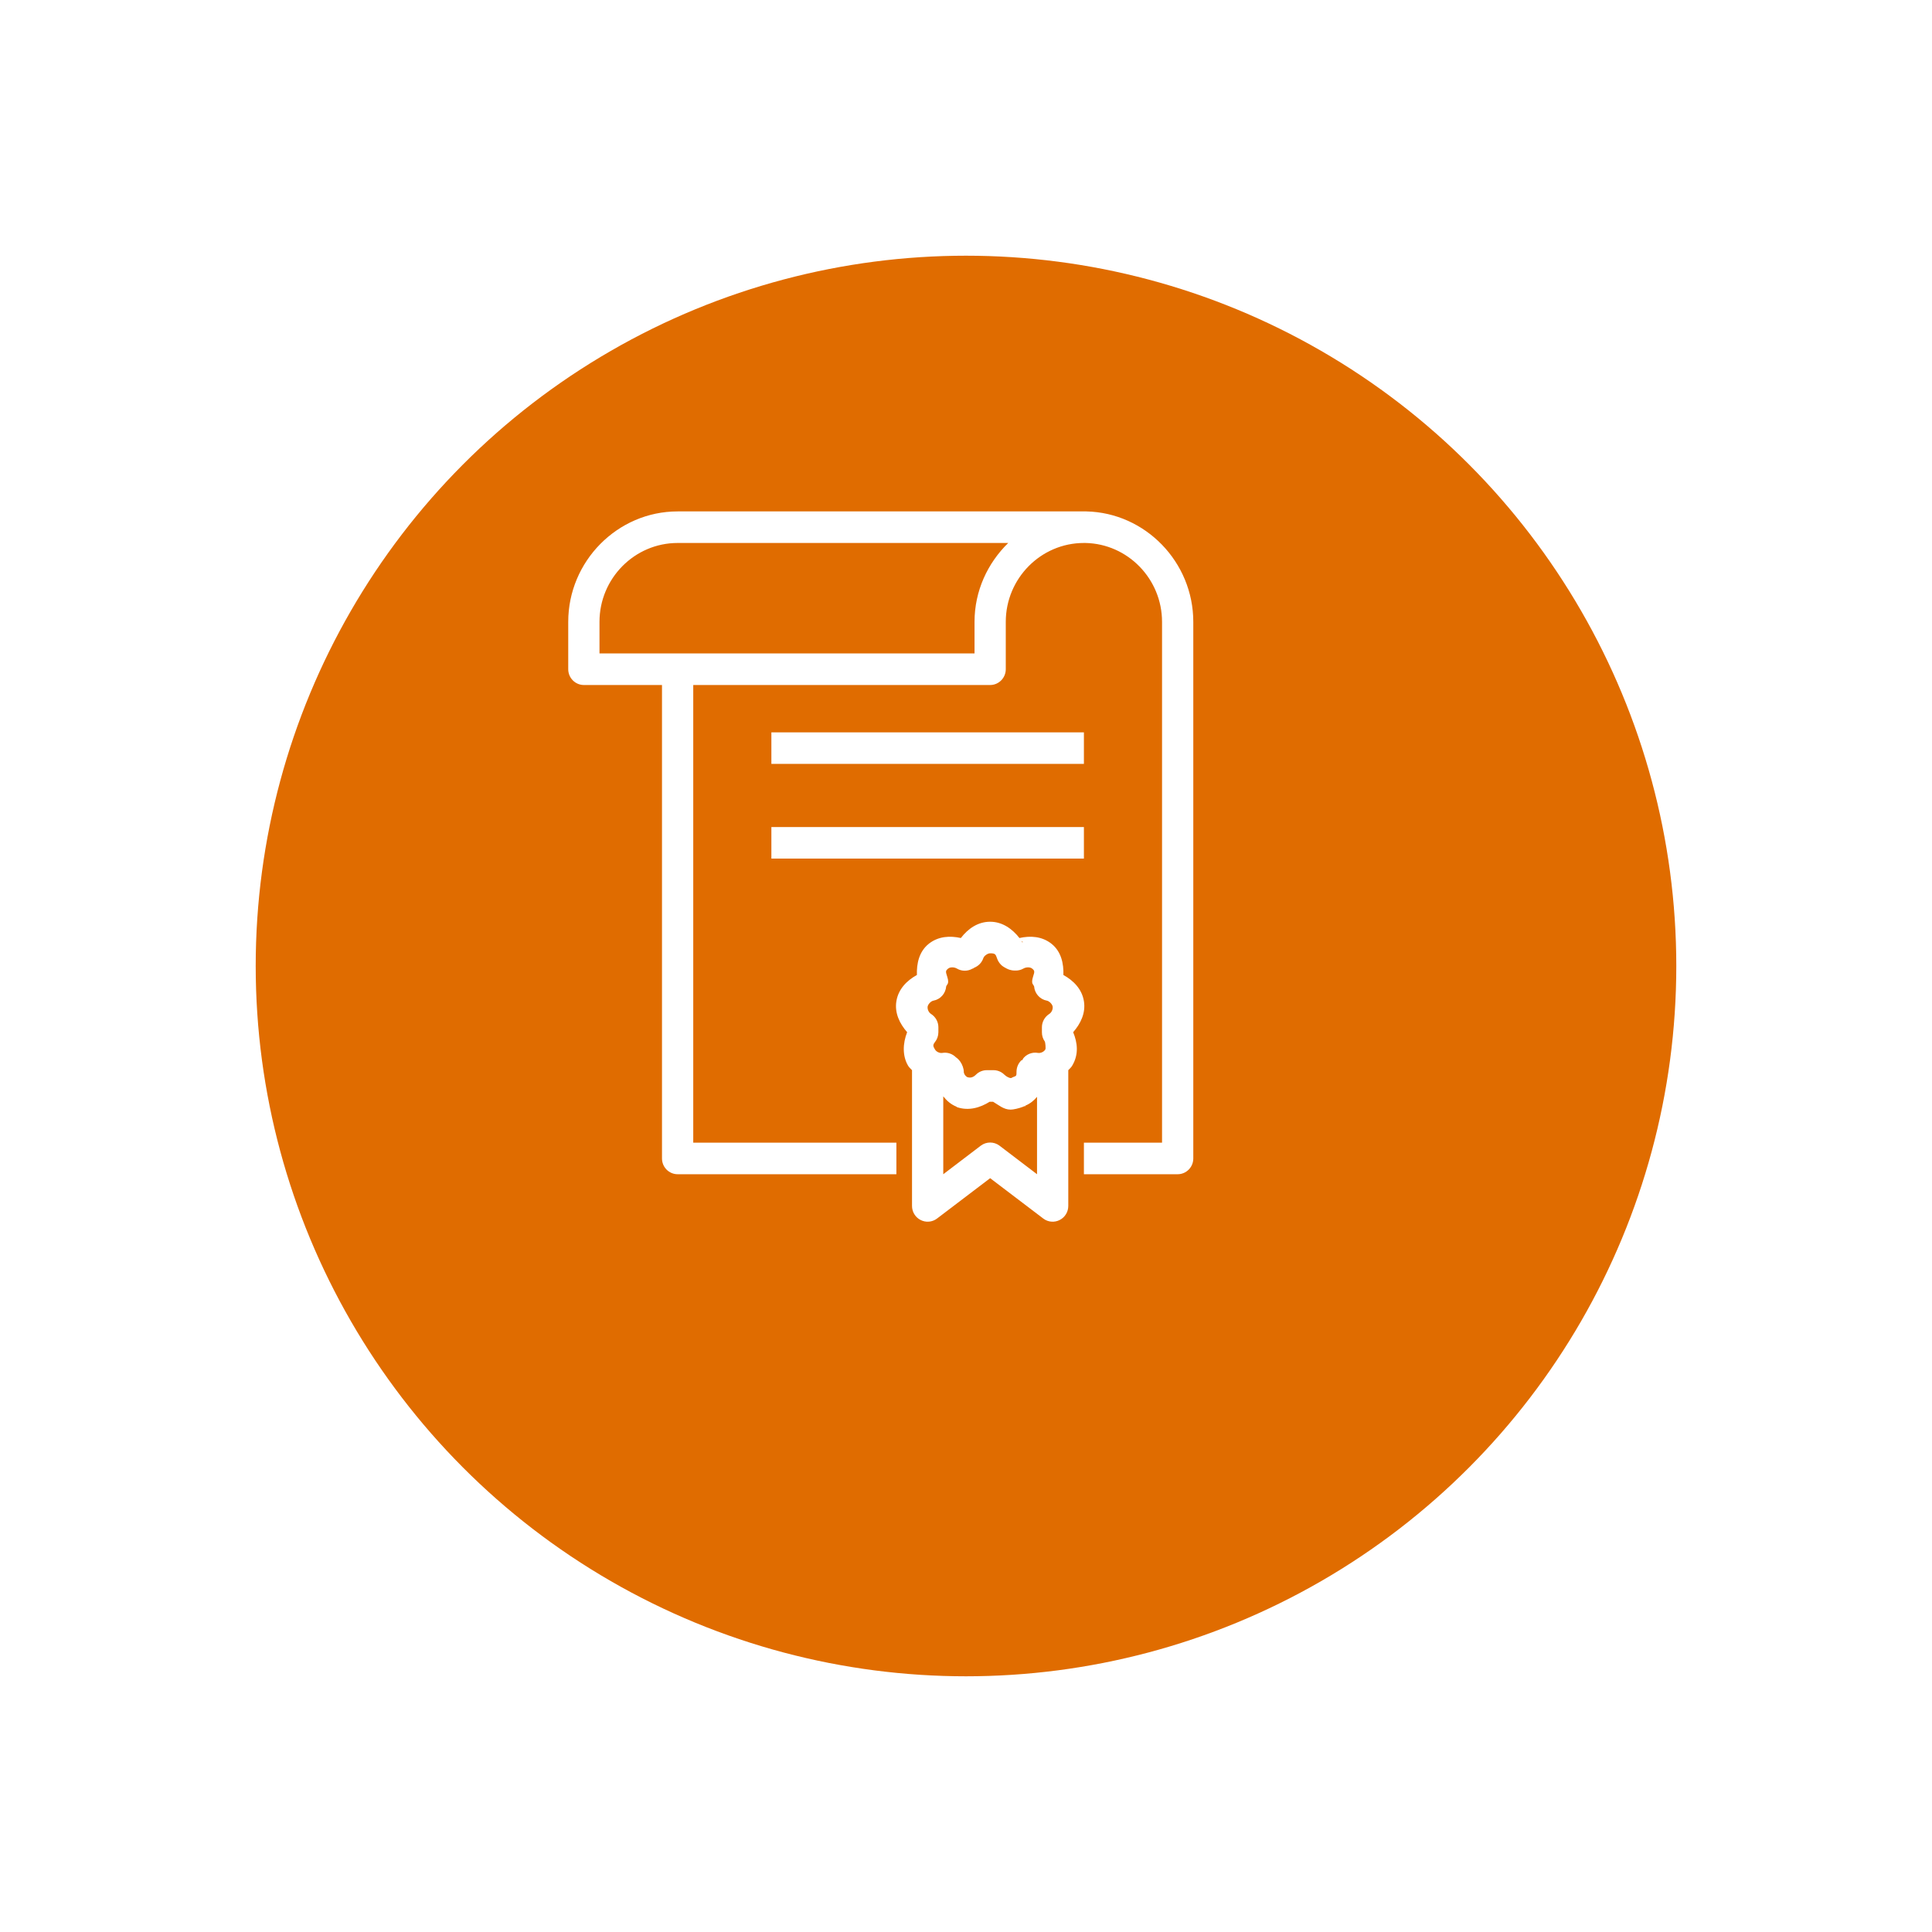
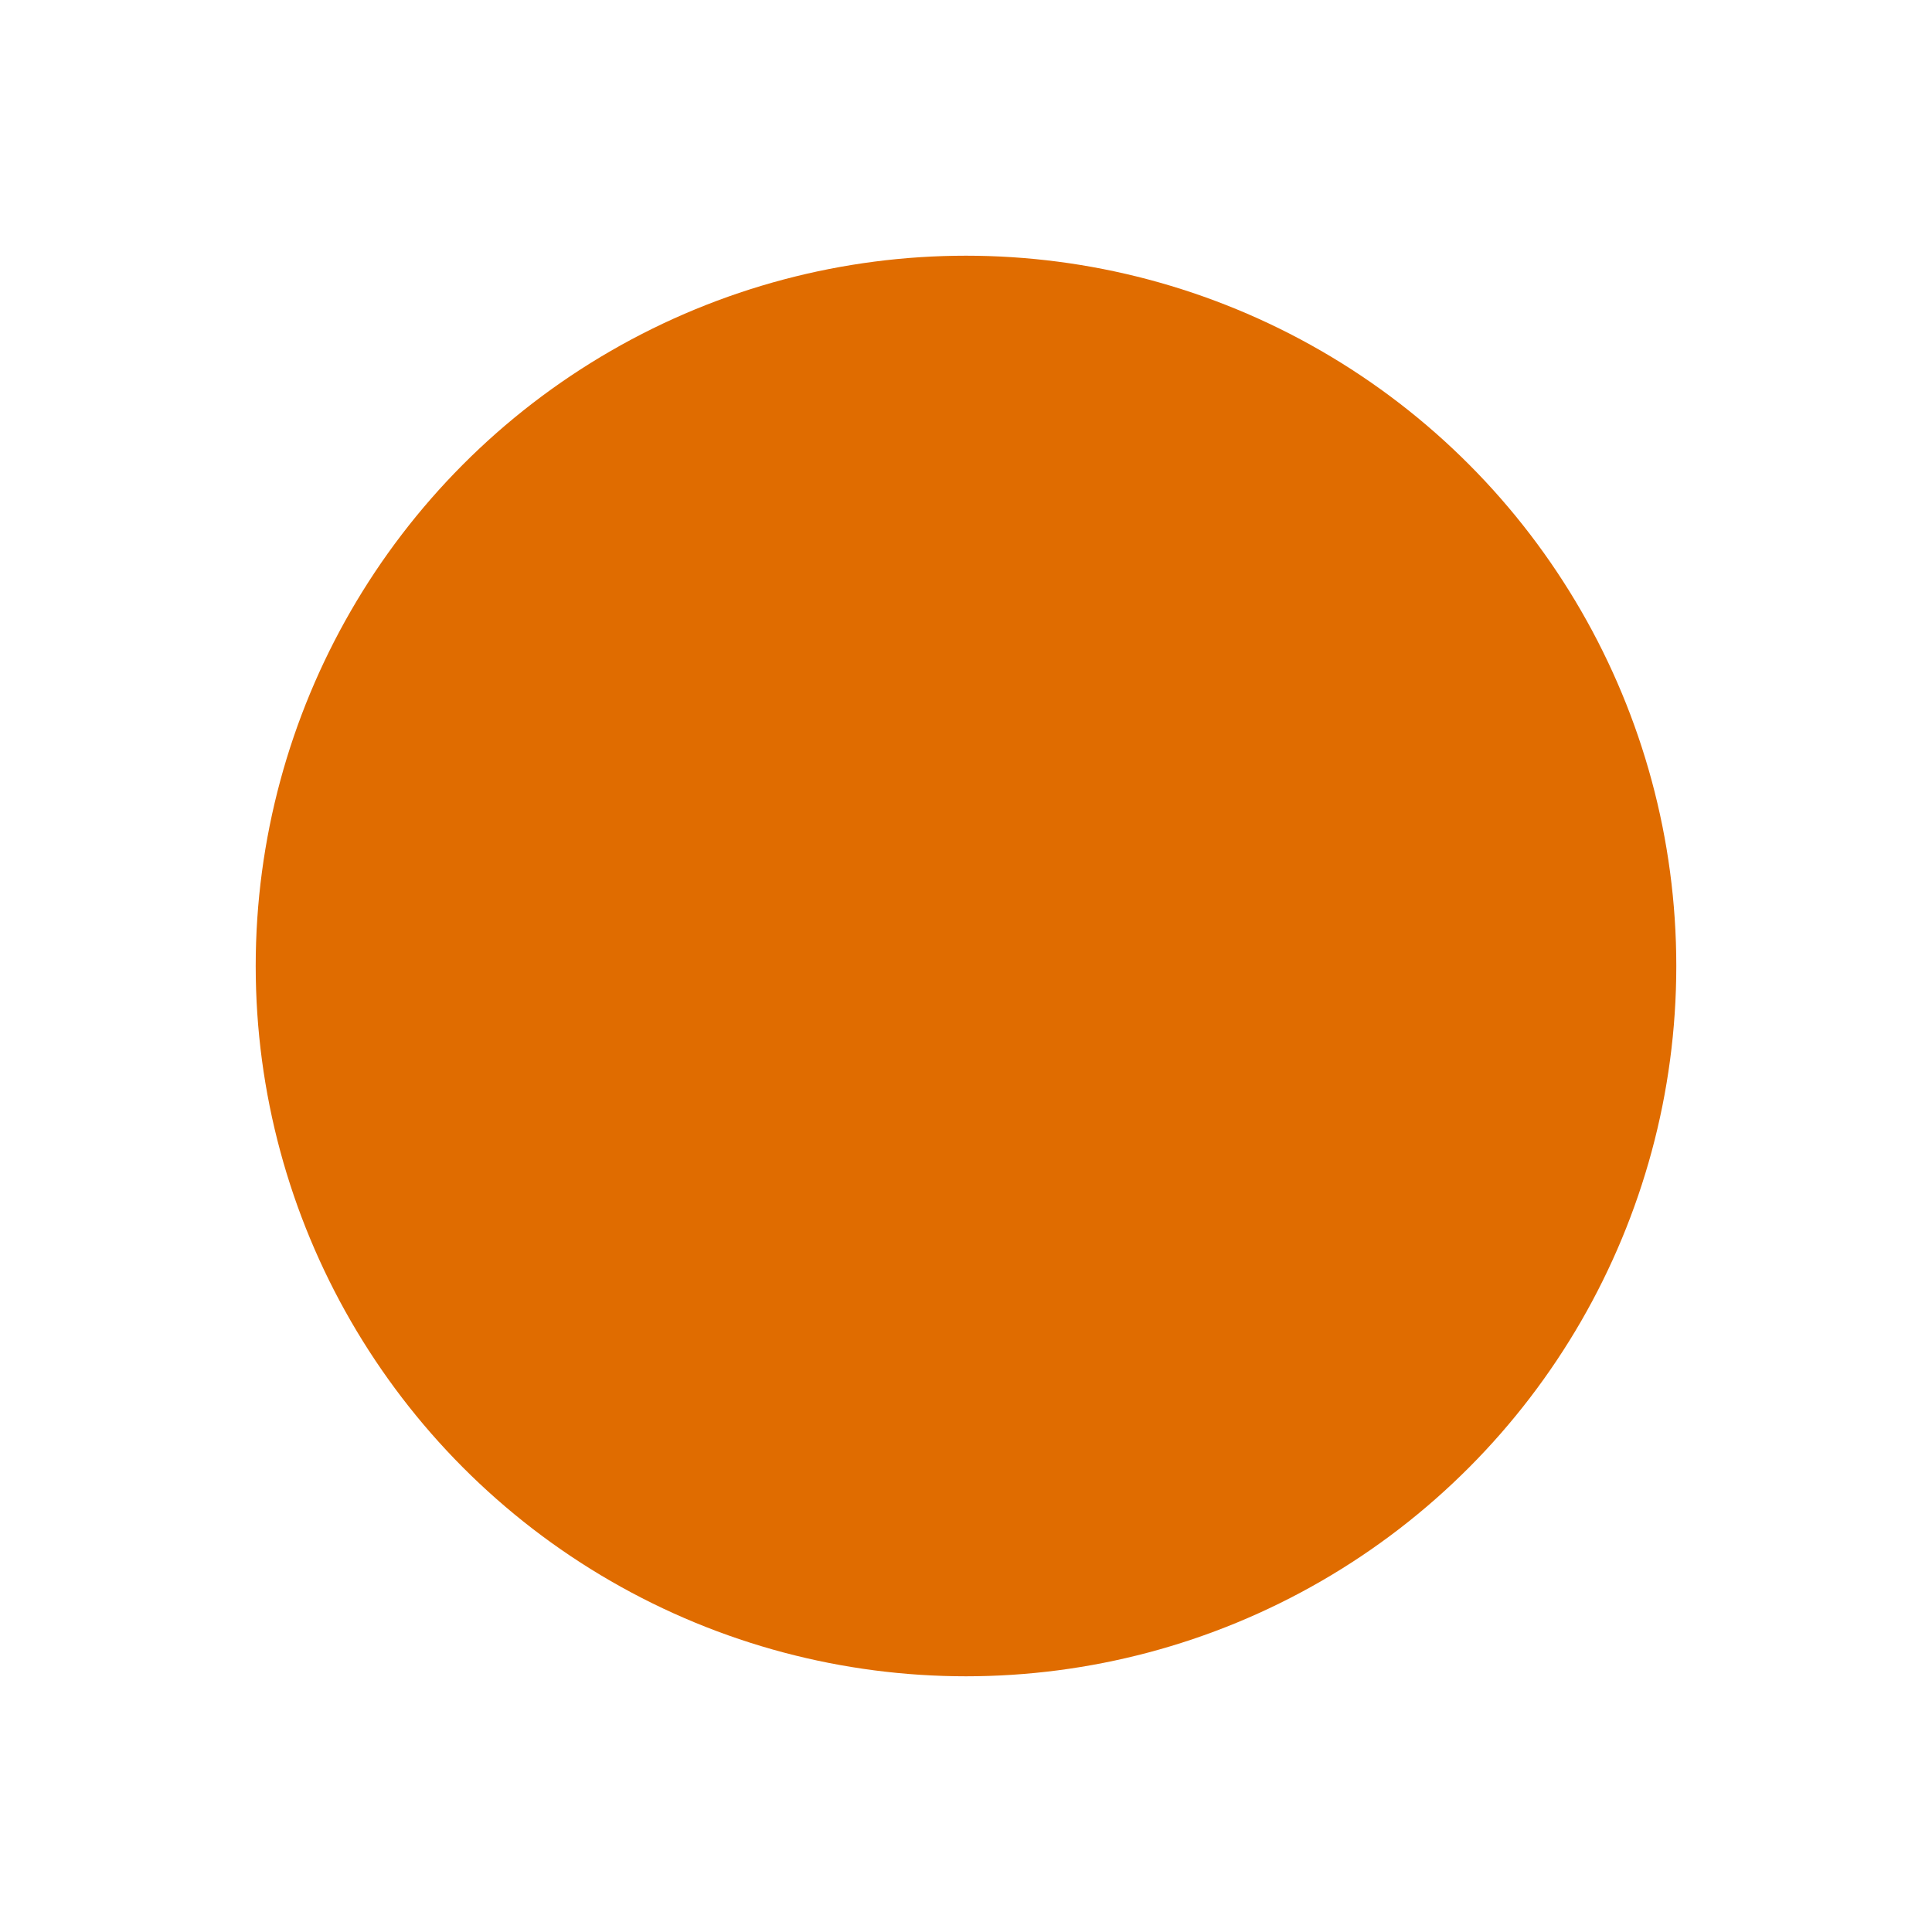
<svg xmlns="http://www.w3.org/2000/svg" width="68" height="68" viewBox="0 0 68 68" fill="none">
  <g filter="url(#filter0_d)">
    <circle cx="32" cy="30" r="25" fill="#E06C00" />
  </g>
-   <path d="M23.85 18C21.736 18 20 19.753 20 21.888V23.555C20 23.86 20.247 24.11 20.55 24.11H23.3V40.774C23.3 41.08 23.547 41.329 23.85 41.329H31.55V40.218H24.4V24.11H34.85C35.153 24.11 35.4 23.86 35.4 23.555V21.888C35.4 20.358 36.635 19.111 38.15 19.111C38.167 19.111 38.184 19.111 38.202 19.111C39.693 19.139 40.9 20.376 40.9 21.888V40.218H38.15V41.329H41.45C41.753 41.329 42 41.08 42 40.774V21.888C42 19.781 40.311 18.046 38.236 18C38.208 18 38.178 18 38.15 18H23.85ZM23.85 19.111H35.486C34.762 19.818 34.3 20.797 34.3 21.888V22.999H21.1V21.888C21.1 20.358 22.335 19.111 23.85 19.111V19.111ZM27.15 25.776V26.887H38.15V25.776H27.15ZM27.15 29.109V30.22H38.15V29.109H27.15ZM34.85 32.442C34.425 32.442 34.074 32.681 33.819 33.015C33.436 32.93 33.024 32.95 32.684 33.223C32.347 33.496 32.259 33.917 32.272 34.316C31.915 34.514 31.621 34.811 31.55 35.236C31.481 35.657 31.668 36.031 31.928 36.33C31.773 36.725 31.758 37.165 31.962 37.51C31.999 37.573 32.053 37.614 32.1 37.667V42.44C32.098 42.651 32.214 42.844 32.401 42.939C32.586 43.035 32.809 43.017 32.977 42.891L34.85 41.468L36.723 42.891C36.891 43.017 37.114 43.035 37.299 42.939C37.486 42.844 37.602 42.651 37.6 42.44V37.667C37.647 37.614 37.701 37.573 37.737 37.51C37.976 37.109 37.924 36.699 37.772 36.33C38.032 36.031 38.219 35.657 38.15 35.236C38.079 34.811 37.785 34.514 37.428 34.316C37.441 33.917 37.353 33.496 37.016 33.223C36.676 32.95 36.264 32.93 35.881 33.015C35.632 32.696 35.282 32.442 34.85 32.442V32.442ZM35.95 33.119C35.974 33.136 36.019 33.171 36.002 33.154L35.984 33.171C35.974 33.154 35.961 33.136 35.95 33.119ZM34.85 33.553C35.026 33.553 35.043 33.585 35.091 33.726C35.119 33.811 35.166 33.889 35.228 33.952C35.256 33.98 35.29 34.017 35.434 34.091C35.578 34.165 35.699 34.16 35.727 34.16C35.828 34.165 35.931 34.141 36.019 34.091C36.1 34.041 36.249 34.026 36.328 34.091C36.42 34.167 36.42 34.193 36.362 34.369C36.341 34.429 36.328 34.494 36.328 34.559C36.328 34.636 36.367 34.646 36.397 34.716C36.416 34.965 36.599 35.174 36.844 35.219C36.93 35.234 37.035 35.341 37.05 35.427C37.065 35.523 37.011 35.638 36.93 35.688C36.771 35.79 36.672 35.965 36.672 36.156V36.33C36.67 36.447 36.706 36.564 36.775 36.66C36.79 36.681 36.814 36.903 36.792 36.938C36.743 37.02 36.629 37.074 36.534 37.059C36.332 37.022 36.126 37.102 36.002 37.267C36.002 37.274 36.002 37.278 36.002 37.285C35.982 37.3 35.991 37.298 35.967 37.319C35.961 37.326 35.956 37.313 35.95 37.319C35.84 37.424 35.78 37.567 35.778 37.719C35.778 37.866 35.778 37.868 35.658 37.91C35.634 37.92 35.611 37.931 35.589 37.944C35.585 37.942 35.6 37.944 35.572 37.944C35.535 37.944 35.428 37.903 35.348 37.823C35.243 37.719 35.099 37.662 34.953 37.667H34.747C34.601 37.662 34.457 37.719 34.352 37.823C34.261 37.914 34.163 37.951 34.042 37.91C33.976 37.873 33.922 37.797 33.922 37.719C33.922 37.612 33.87 37.469 33.802 37.371C33.739 37.282 33.683 37.239 33.647 37.215C33.52 37.087 33.342 37.029 33.166 37.059C33.071 37.074 32.957 37.02 32.908 36.938C32.843 36.827 32.822 36.786 32.908 36.677C32.985 36.58 33.028 36.456 33.028 36.33V36.156C33.028 35.965 32.929 35.79 32.77 35.688C32.689 35.638 32.635 35.523 32.65 35.427C32.665 35.341 32.77 35.234 32.856 35.219C33.101 35.174 33.284 34.965 33.303 34.716C33.333 34.646 33.372 34.636 33.372 34.559C33.372 34.494 33.359 34.429 33.337 34.369C33.279 34.193 33.279 34.167 33.372 34.091C33.451 34.026 33.6 34.041 33.681 34.091C33.851 34.191 34.062 34.191 34.231 34.091C34.238 34.091 34.242 34.091 34.248 34.091C34.255 34.084 34.259 34.08 34.266 34.074C34.276 34.069 34.289 34.063 34.3 34.056C34.444 33.995 34.558 33.876 34.609 33.726C34.637 33.639 34.764 33.553 34.85 33.553V33.553ZM33.2 38.587C33.325 38.747 33.475 38.875 33.664 38.951C33.67 38.958 33.675 38.962 33.681 38.968C34.098 39.109 34.5 38.986 34.833 38.778C34.837 38.775 34.846 38.78 34.85 38.778H34.953C35.149 38.892 35.323 39.055 35.572 39.055C35.666 39.055 35.855 39.014 36.019 38.951C36.027 38.942 36.042 38.938 36.053 38.934C36.064 38.929 36.077 38.94 36.087 38.934V38.916C36.257 38.845 36.393 38.736 36.5 38.604V41.329L35.177 40.322C34.983 40.177 34.717 40.177 34.523 40.322L33.2 41.329V38.587Z" fill="white" />
  <defs>
    <filter id="filter0_d" x="0" y="0" width="68" height="68" filterUnits="userSpaceOnUse" color-interpolation-filters="sRGB">
      <feFlood flood-opacity="0" result="BackgroundImageFix" />
      <feColorMatrix in="SourceAlpha" type="matrix" values="0 0 0 0 0 0 0 0 0 0 0 0 0 0 0 0 0 0 127 0" result="hardAlpha" />
      <feMorphology radius="1" operator="dilate" in="SourceAlpha" result="effect1_dropShadow" />
      <feOffset dx="2" dy="4" />
      <feGaussianBlur stdDeviation="4" />
      <feColorMatrix type="matrix" values="0 0 0 0 0.286 0 0 0 0 0 0 0 0 0 0.421 0 0 0 0.26 0" />
      <feBlend mode="normal" in2="BackgroundImageFix" result="effect1_dropShadow" />
      <feBlend mode="normal" in="SourceGraphic" in2="effect1_dropShadow" result="shape" />
    </filter>
  </defs>
</svg>